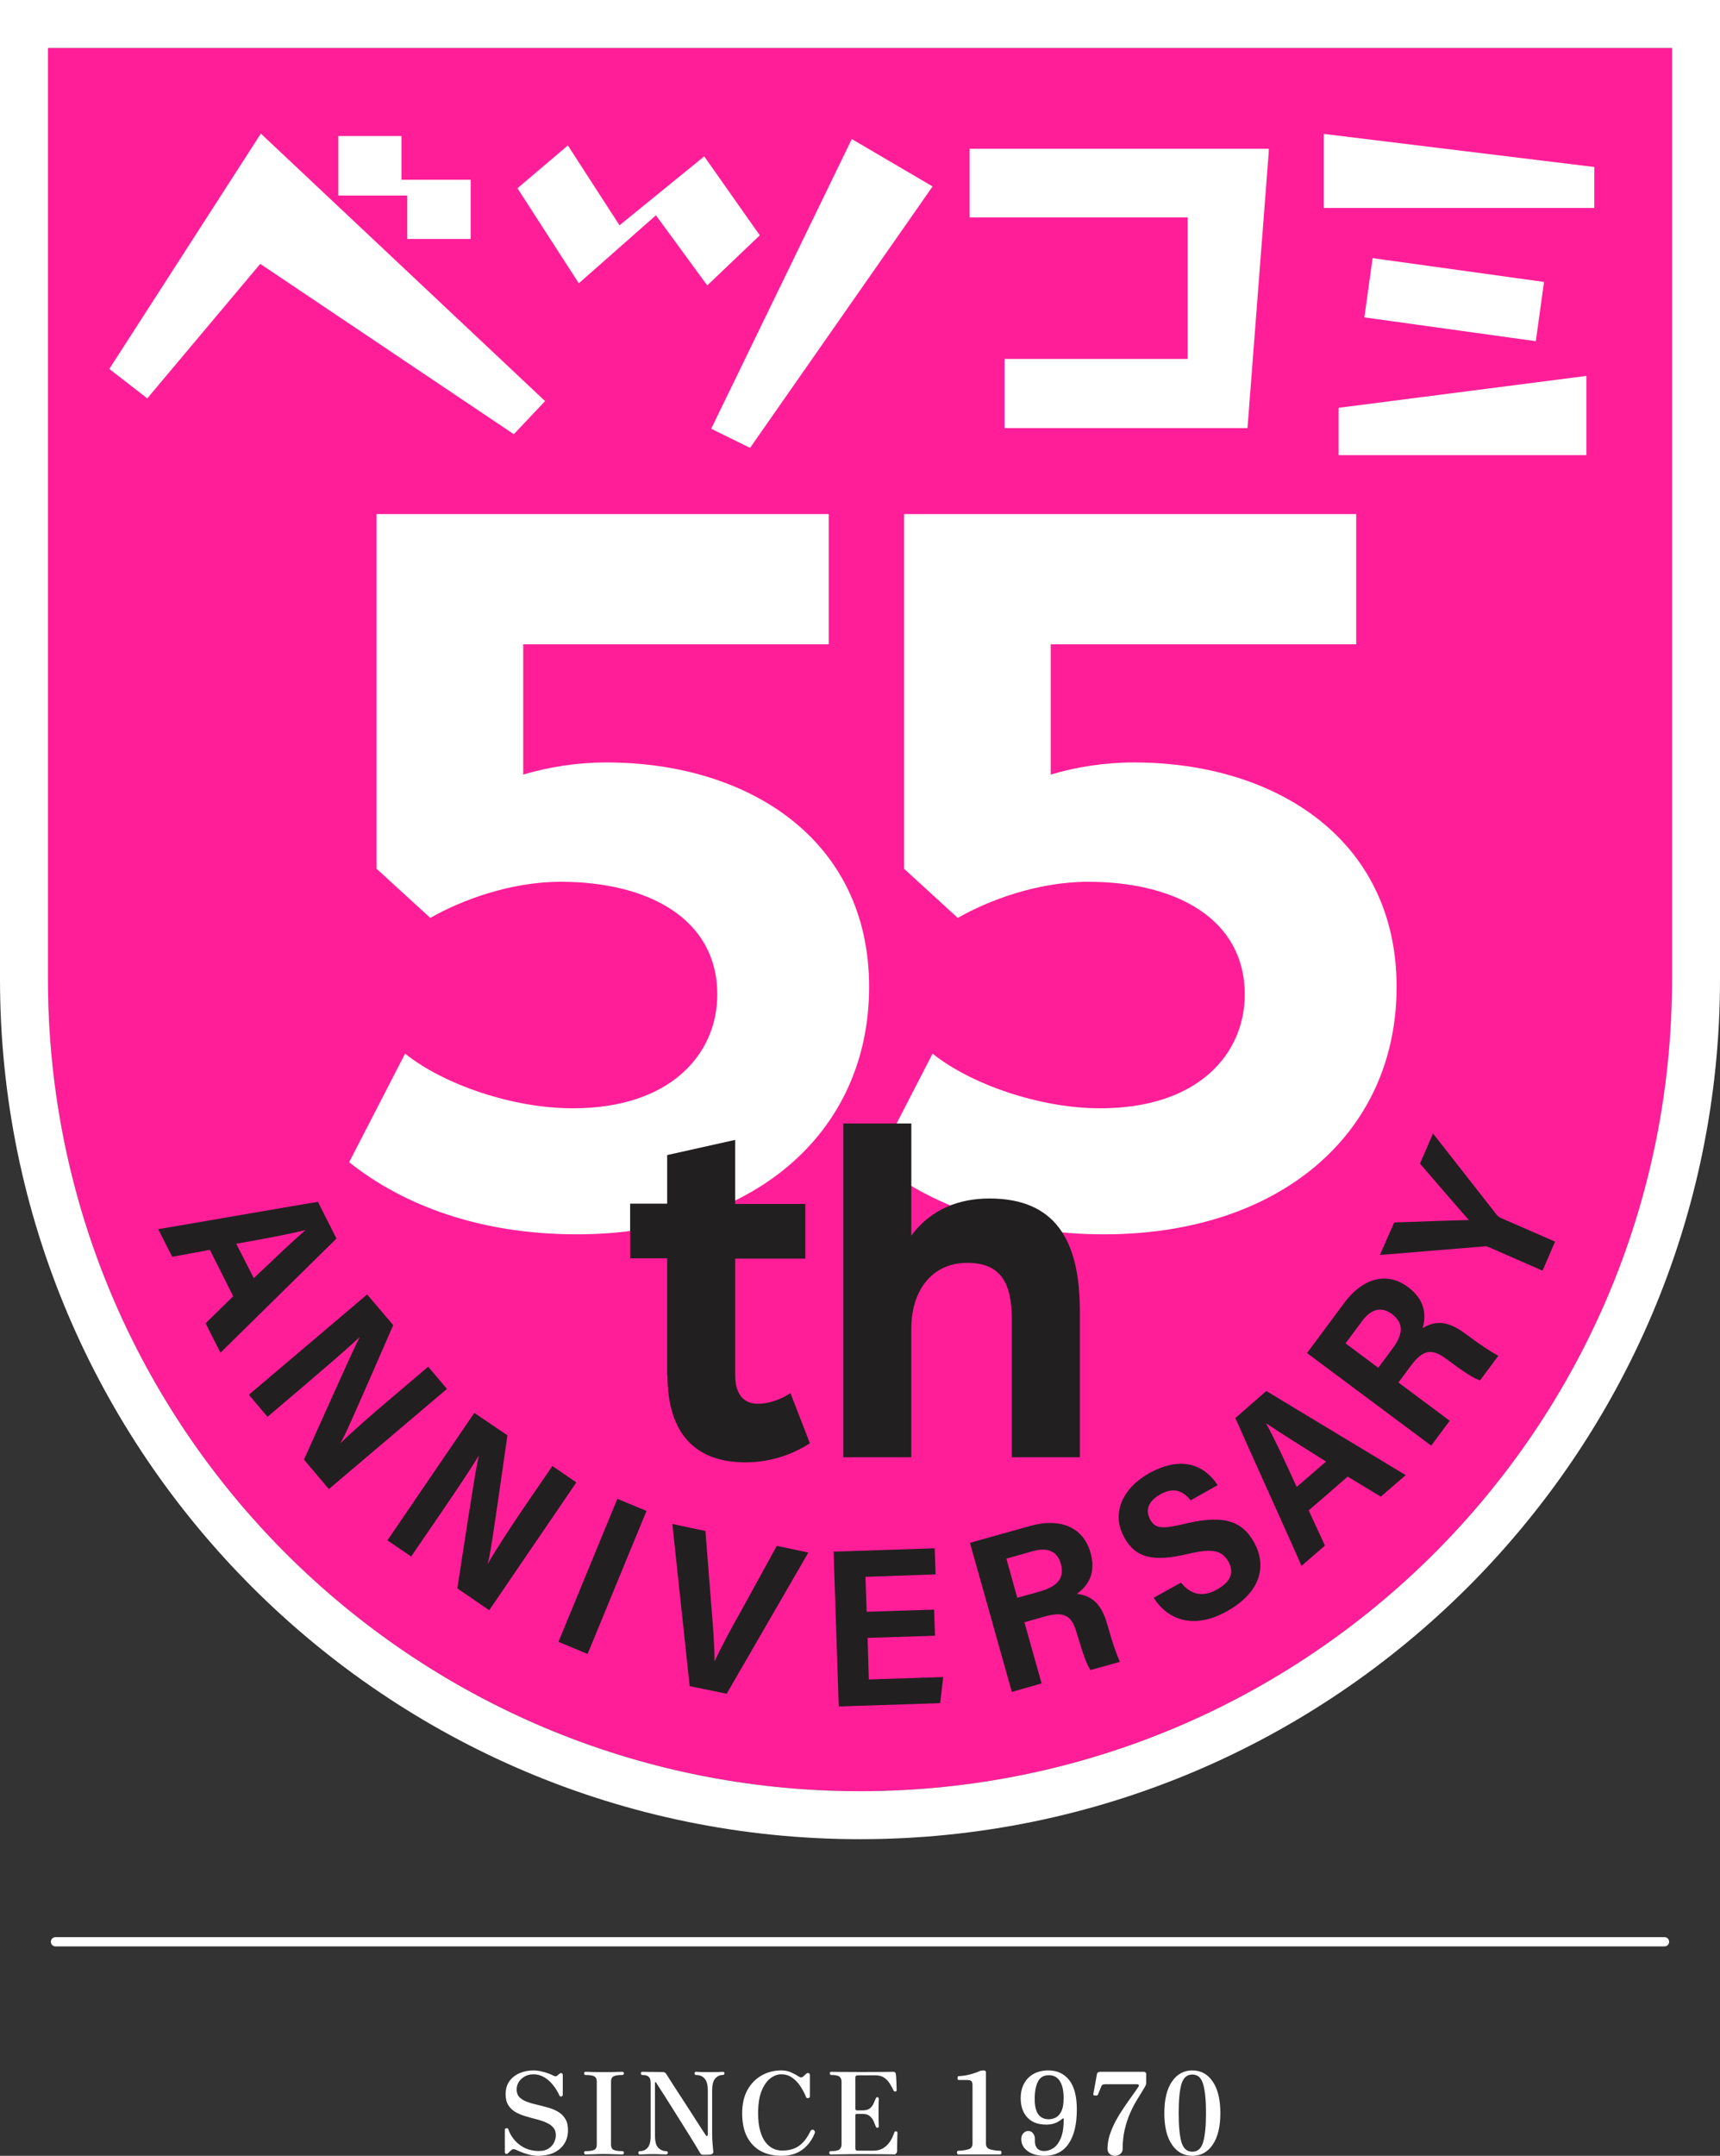
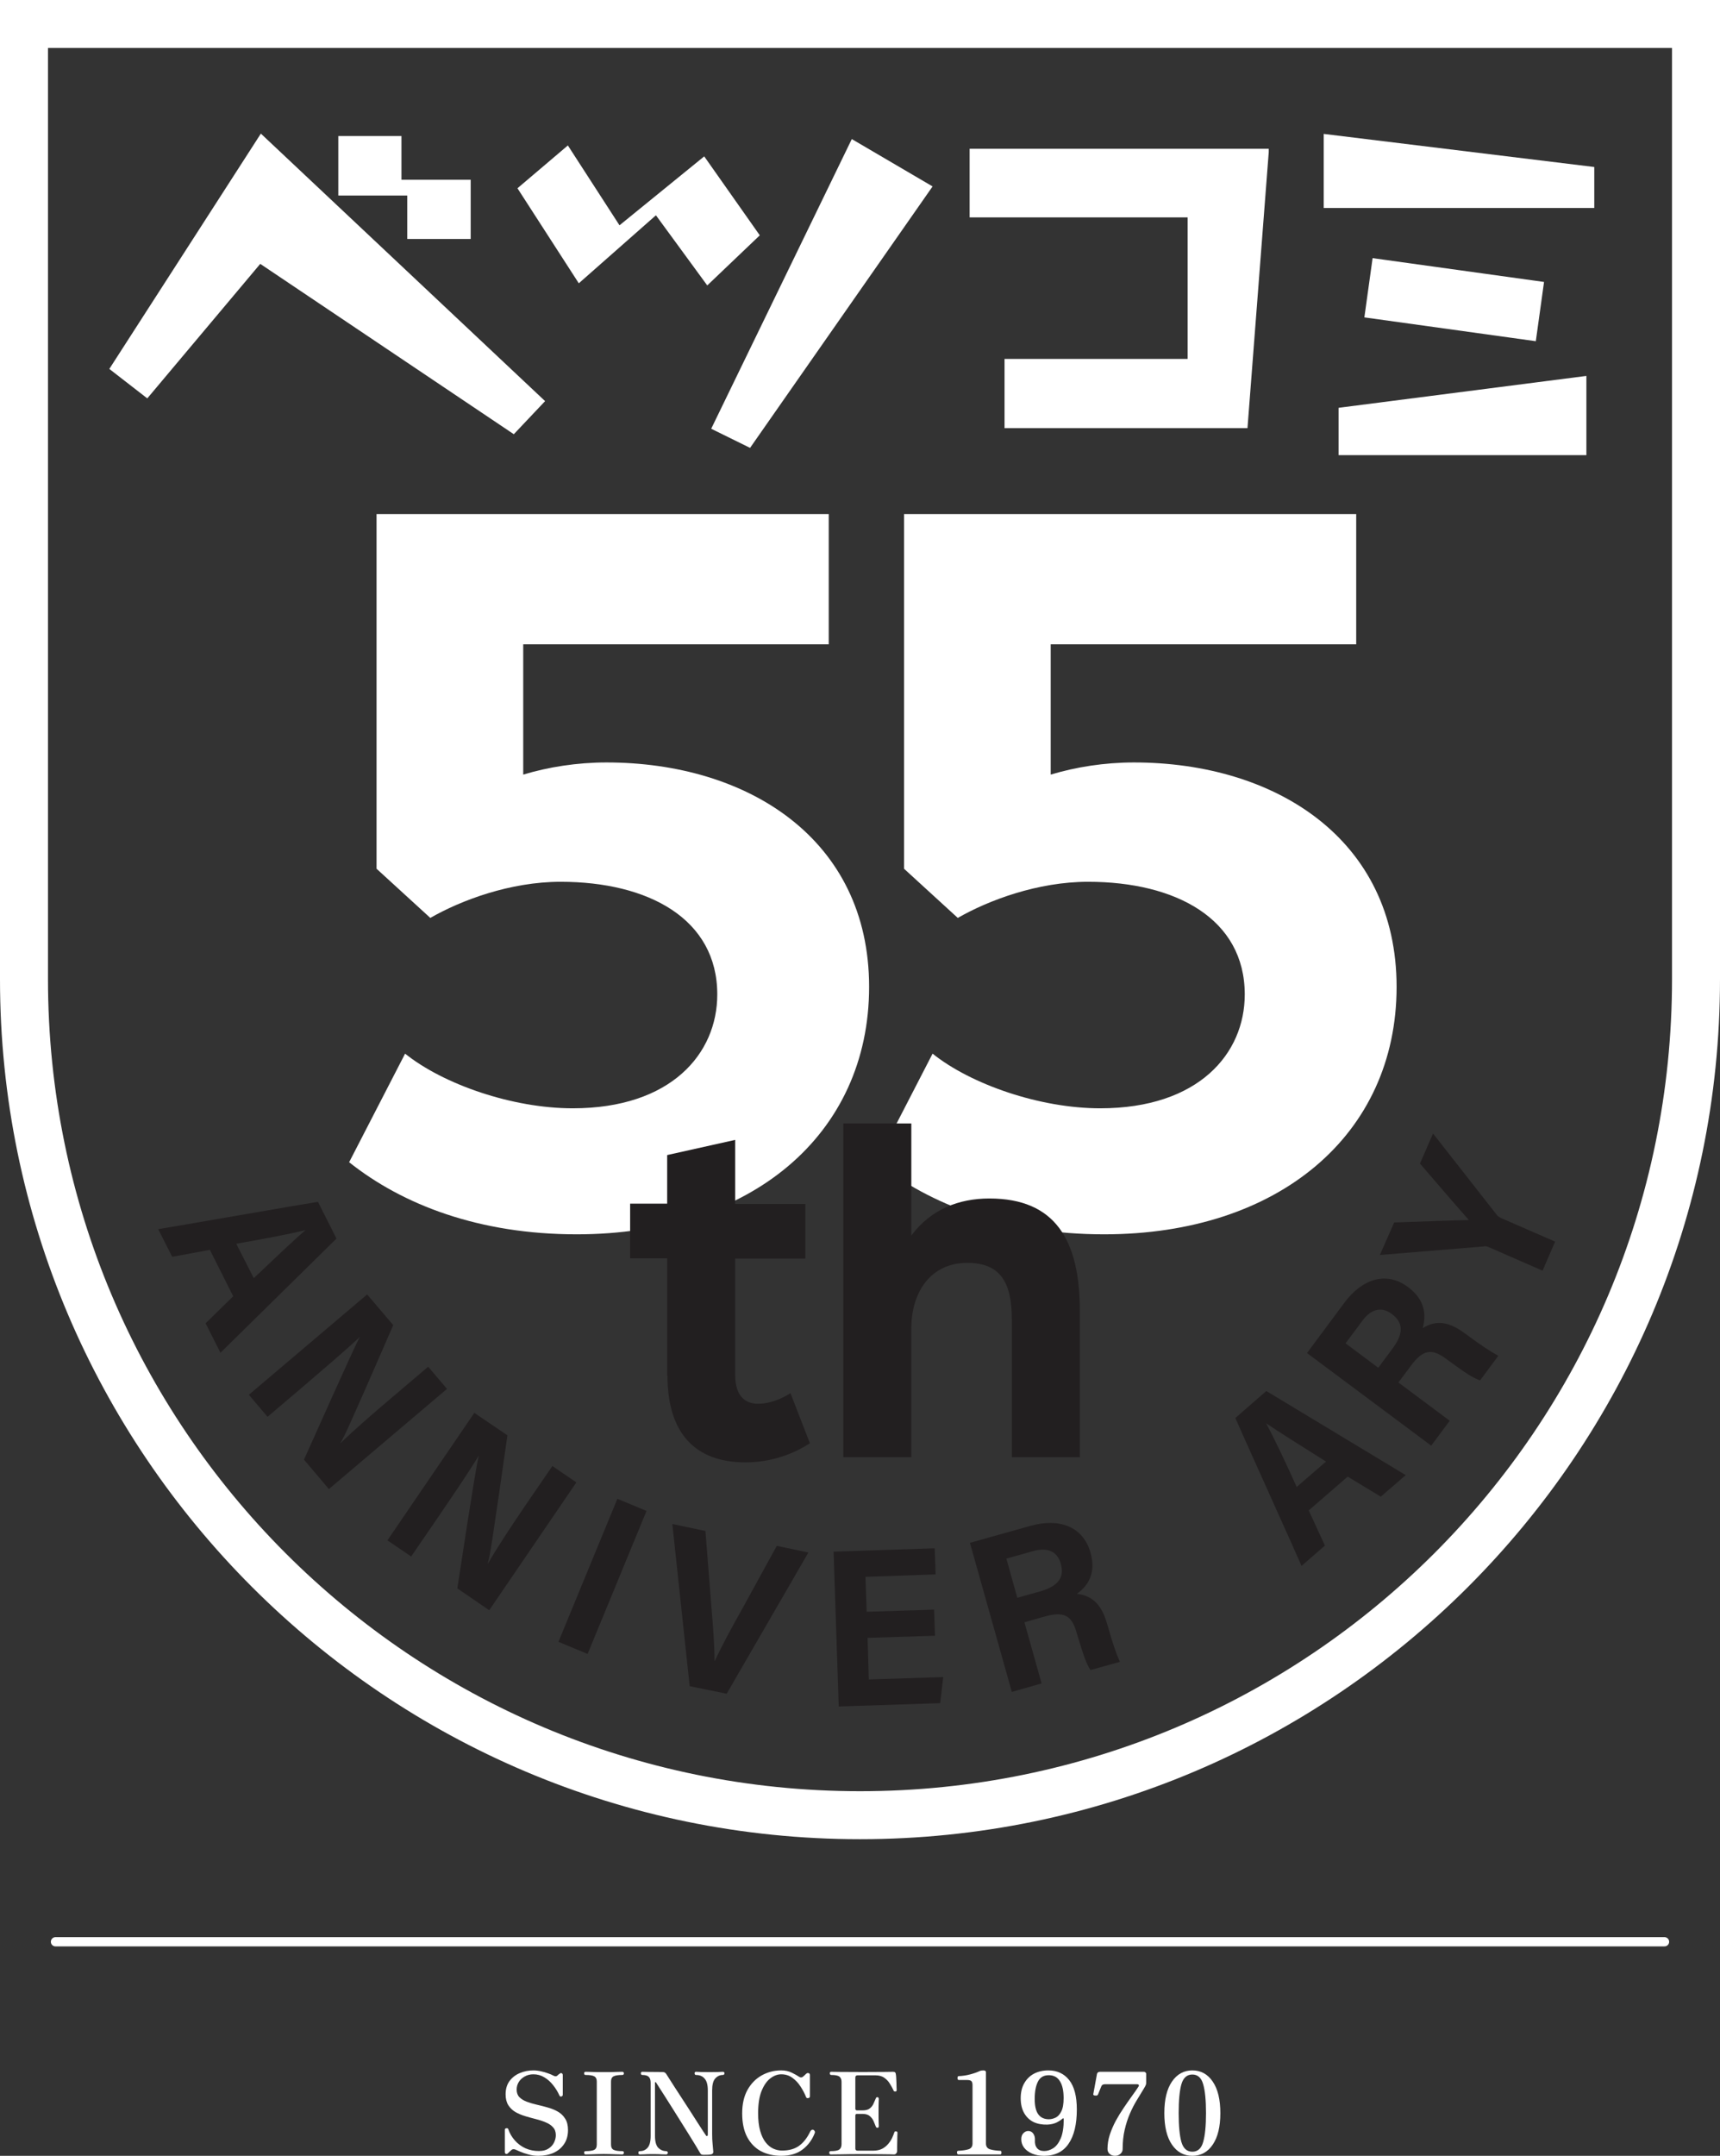
<svg xmlns="http://www.w3.org/2000/svg" width="186" height="233" viewBox="0 0 186 233" fill="none">
  <rect x="0" y="0" width="186" height="233" fill="#333333" stroke="none" />
-   <path d="M5.188 105.839C5.188 154.311 44.497 193.594 93 193.594C141.503 193.594 180.811 154.311 180.811 105.839V5.185H5.188V105.839Z" fill="#FF1E98" />
  <path d="M180.811 5.185V105.839C180.811 154.311 141.503 193.594 93 193.594C44.497 193.594 5.189 154.311 5.189 105.839V5.185H180.844M186 0H0V105.839C0 157.101 41.706 198.78 93 198.78C144.294 198.78 186 157.101 186 105.839V0Z" fill="white" />
  <path d="M44.037 25.828H50.9V19.428H43.413V14.703H36.583V21.135H44.037V25.828Z" fill="white" />
  <path d="M28.209 14.44L11.822 39.874L15.927 43.057L28.143 28.519L55.563 46.93L58.946 43.353L28.209 14.44Z" fill="white" />
  <path d="M82.163 25.434L76.154 16.901L66.992 24.351L61.409 15.72L55.958 20.347L62.591 30.619L70.932 23.268L76.482 30.849L82.163 25.434Z" fill="white" />
  <path d="M92.113 15.031L76.909 46.339L81.112 48.407L100.849 20.15L92.113 15.031Z" fill="white" />
  <path d="M137.201 16.442L134.902 46.274H108.631V38.791H128.433V23.498H104.855V16.081H137.201V16.442Z" fill="white" />
  <path d="M172.405 18.05L143.145 14.473V22.48H172.405V18.05Z" fill="white" />
  <path d="M148.432 27.899L147.542 34.303L166.082 36.877L166.972 30.474L148.432 27.899Z" fill="white" />
  <path d="M171.551 49.194H144.754V44.075L171.551 40.629V49.194Z" fill="white" />
  <path d="M37.765 125.595L43.807 113.879C47.945 117.194 55.399 119.786 61.934 119.786C72.574 119.786 77.566 113.879 77.566 107.48C77.566 99.308 70.111 95.304 60.621 95.304C55.169 95.304 49.849 97.306 46.533 99.209L40.72 93.893V55.561H89.618V69.64H56.581V83.719C59.307 82.899 62.394 82.406 65.579 82.406C80.85 82.406 93.985 90.677 93.985 106.659C93.985 122.642 81.211 133.406 62.361 133.406C51.82 133.406 43.544 130.223 37.732 125.595H37.765Z" fill="white" />
  <path d="M94.806 125.595L100.849 113.879C104.986 117.194 112.441 119.786 118.976 119.786C129.616 119.786 134.607 113.879 134.607 107.48C134.607 99.308 127.153 95.304 117.662 95.304C112.211 95.304 106.891 97.306 103.574 99.209L97.762 93.893V55.561H146.659V69.64H113.623V83.719C116.349 82.899 119.436 82.406 122.621 82.406C137.891 82.406 151.027 90.677 151.027 106.659C151.027 122.642 138.252 133.406 119.403 133.406C108.861 133.406 100.586 130.223 94.773 125.595H94.806Z" fill="white" />
  <g style="mix-blend-mode:multiply">
    <path d="M72.147 148.666V135.998H68.141V130.091H72.147V124.84L79.503 123.199V130.124H87.089V136.031H79.503V148.601C79.503 150.964 80.653 151.718 81.966 151.718C83.707 151.718 85.25 150.734 85.48 150.57L87.582 155.985C85.94 157.068 83.51 158.052 80.62 158.052C75.136 158.052 72.18 154.869 72.18 148.666H72.147Z" fill="#221F20" />
    <path d="M91.194 121.427H98.55V133.537C100.684 130.682 103.706 129.533 106.989 129.533C114.115 129.533 116.775 134.029 116.775 141.709V157.494H109.419V142.628C109.419 138.624 108.204 136.491 104.592 136.491C100.684 136.491 98.55 139.608 98.55 143.579V157.494H91.194V121.394V121.427Z" fill="#221F20" />
  </g>
  <g style="mix-blend-mode:multiply">
    <path d="M22.725 135.08L18.62 135.834L17.109 132.848C17.799 132.75 33.627 129.993 34.382 129.894L36.386 133.865L23.841 146.205L22.232 143.022L25.22 140.101L22.725 135.145V135.08ZM27.421 138.165C29.982 135.736 31.821 133.997 33.036 132.946C31.197 133.406 28.537 133.898 25.549 134.423L27.453 138.165H27.421Z" fill="#221F20" />
    <path d="M26.928 150.734L39.702 139.904L42.526 143.219C37.995 153.622 37.239 155.296 36.78 156.018C38.192 154.639 40.261 152.834 42.362 151.062L46.303 147.715L48.339 150.11L35.565 160.94L32.872 157.757C37.962 146.402 38.586 145.089 38.914 144.498C37.371 145.942 35.171 147.813 32.872 149.782L28.931 153.13L26.928 150.767V150.734Z" fill="#221F20" />
    <path d="M41.87 166.52L51.294 152.703L54.874 155.132C53.265 166.355 53.002 168.16 52.739 168.981H52.772C53.757 167.274 55.268 164.977 56.811 162.713L59.734 158.446L62.328 160.218L52.904 174.035L49.455 171.672C51.327 159.398 51.623 157.954 51.787 157.298C50.703 159.103 49.061 161.498 47.387 163.96L44.464 168.226L41.903 166.487L41.87 166.52Z" fill="#221F20" />
    <path d="M69.914 163.303L63.543 178.761L60.391 177.448L66.762 161.991L69.914 163.303Z" fill="#221F20" />
    <path d="M74.577 182.207L72.706 164.714L76.285 165.469L76.909 173.378C77.106 175.676 77.27 177.907 77.27 179.515H77.303C77.927 178.137 79.043 176.037 80.127 174.133L84.002 167.077L87.417 167.799L78.584 183.06L74.577 182.239V182.207Z" fill="#221F20" />
    <path d="M101.111 176.792L93.821 177.021L93.952 181.517L101.998 181.255L101.67 184.077L90.701 184.438L90.143 167.701L101.078 167.34L101.177 170.162L93.591 170.425L93.722 174.199L101.013 173.969L101.111 176.792Z" fill="#221F20" />
    <path d="M110.766 175.282L112.638 181.944L109.419 182.863L104.888 166.749L111.455 164.911C114.51 164.058 117.104 164.944 117.925 167.799C118.549 169.998 117.695 171.377 116.447 172.263C118.22 172.46 119.173 173.543 119.731 175.544L119.862 175.971C120.256 177.415 120.716 178.761 121.11 179.614L117.925 180.5C117.498 179.876 117.137 178.826 116.546 176.857L116.414 176.431C115.889 174.56 115.035 174.133 112.933 174.724L110.733 175.348L110.766 175.282ZM110.011 172.689L112.473 172C114.05 171.541 115.232 170.753 114.707 168.981C114.28 167.504 113.065 167.274 111.751 167.635L108.828 168.456L110.011 172.689Z" fill="#221F20" />
-     <path d="M127.744 171.081C128.696 172.295 130.042 172.689 131.586 171.803C133.261 170.884 133.425 169.801 132.834 168.784C132.111 167.471 130.962 167.373 128.532 167.931C124.624 168.882 122.785 168.324 121.603 166.224C120.092 163.533 121.439 160.842 124.197 159.267C127.711 157.298 130.207 158.282 131.684 160.514L128.762 162.155C127.973 161.203 126.988 160.645 125.445 161.531C124.131 162.286 123.836 163.238 124.394 164.255C124.985 165.338 125.905 165.207 128.302 164.649C132.637 163.631 134.443 164.583 135.625 166.716C136.939 169.079 136.512 172 132.702 174.133C129.517 175.938 126.529 175.446 124.755 172.689L127.711 171.048L127.744 171.081Z" fill="#221F20" />
    <path d="M141.536 163.271L143.277 167.045L140.748 169.243C140.485 168.587 133.885 153.983 133.589 153.261L136.939 150.34L152.012 159.431L149.319 161.761L145.74 159.595L141.536 163.238V163.271ZM143.375 157.954C140.354 156.051 138.252 154.738 136.906 153.819C137.825 155.493 138.975 157.954 140.223 160.711L143.408 157.954H143.375Z" fill="#221F20" />
    <path d="M151.224 149.421L156.773 153.556L154.77 156.247L141.339 146.238L145.411 140.757C147.316 138.23 149.91 137.344 152.274 139.116C154.113 140.495 154.245 142.103 153.851 143.547C155.361 142.595 156.773 142.89 158.448 144.137L158.809 144.4C159.992 145.286 161.174 146.074 162.028 146.533L160.057 149.191C159.335 148.962 158.383 148.338 156.741 147.124L156.379 146.861C154.836 145.713 153.884 145.844 152.57 147.616L151.224 149.421ZM149.056 147.813L150.567 145.778C151.552 144.466 152.012 143.12 150.501 142.004C149.253 141.085 148.137 141.643 147.316 142.759L145.51 145.188L149.023 147.813H149.056Z" fill="#221F20" />
    <path d="M166.756 137.311L160.977 134.784C160.812 134.719 160.648 134.653 160.418 134.719L149.22 135.638L150.764 132.126C153.555 132.028 157.102 131.896 158.842 131.863C157.102 129.894 155.23 127.696 153.555 125.759L154.967 122.51L161.863 131.306C161.863 131.306 162.06 131.535 162.29 131.634L168.168 134.194L166.822 137.311H166.756Z" fill="#221F20" />
  </g>
  <path d="M6 209.867H180" stroke="white" stroke-linecap="round" />
  <path d="M128.939 233C128.02 233 127.285 232.598 126.735 231.794C126.185 230.99 125.91 229.854 125.91 228.386C125.91 226.918 126.185 225.781 126.735 224.978C127.285 224.174 128.02 223.772 128.939 223.772C129.866 223.772 130.601 224.174 131.143 224.978C131.693 225.781 131.968 226.918 131.968 228.386C131.968 229.854 131.693 230.99 131.143 231.794C130.601 232.598 129.866 233 128.939 233ZM128.939 232.557C129.522 232.557 129.912 232.208 130.109 231.511C130.314 230.814 130.416 229.772 130.416 228.386C130.416 226.991 130.314 225.95 130.109 225.261C129.912 224.563 129.522 224.215 128.939 224.215C128.356 224.215 127.962 224.563 127.757 225.261C127.56 225.95 127.461 226.991 127.461 228.386C127.461 229.772 127.56 230.814 127.757 231.511C127.962 232.208 128.356 232.557 128.939 232.557Z" fill="white" />
  <path d="M120.577 233C120.339 233 120.142 232.93 119.986 232.791C119.838 232.651 119.765 232.475 119.765 232.262C119.765 231.745 119.847 231.232 120.011 230.724C120.183 230.207 120.401 229.703 120.663 229.21C120.934 228.718 121.222 228.251 121.525 227.808C121.829 227.357 122.12 226.938 122.399 226.553C122.687 226.159 122.929 225.81 123.126 225.507C123.167 225.441 123.171 225.384 123.138 225.334C123.114 225.285 123.052 225.261 122.953 225.261H119.518C119.412 225.261 119.325 225.277 119.26 225.31C119.194 225.334 119.141 225.392 119.1 225.482C119.083 225.523 119.046 225.613 118.989 225.753C118.931 225.884 118.878 226.015 118.829 226.147C118.78 226.278 118.747 226.36 118.73 226.393C118.706 226.442 118.648 226.475 118.558 226.491C118.476 226.499 118.398 226.491 118.324 226.466C118.25 226.442 118.217 226.401 118.226 226.343L118.632 224.129C118.673 223.989 118.792 223.919 118.989 223.919H123.705C123.77 223.919 123.828 223.944 123.877 223.993C123.926 224.043 123.951 224.088 123.951 224.129V225.113C123.951 225.17 123.938 225.24 123.914 225.322C123.889 225.404 123.803 225.564 123.655 225.802C123.434 226.163 123.191 226.561 122.929 226.996C122.666 227.422 122.42 227.902 122.19 228.435C121.96 228.96 121.771 229.543 121.624 230.182C121.476 230.814 121.402 231.511 121.402 232.274C121.402 232.479 121.32 232.651 121.156 232.791C120.992 232.93 120.799 233 120.577 233Z" fill="white" />
  <path d="M112.902 233C112.418 233 111.991 232.922 111.621 232.766C111.252 232.61 110.961 232.397 110.747 232.126C110.542 231.856 110.439 231.548 110.439 231.204C110.439 230.933 110.513 230.72 110.661 230.564C110.817 230.4 110.994 230.318 111.191 230.318C111.429 230.318 111.613 230.416 111.745 230.613C111.876 230.81 111.933 231.035 111.917 231.29C111.892 231.659 111.966 231.95 112.139 232.163C112.311 232.377 112.569 232.483 112.914 232.483C113.251 232.483 113.579 232.381 113.899 232.176C114.228 231.962 114.498 231.605 114.712 231.105C114.925 230.597 115.032 229.903 115.032 229.026C115.032 228.976 115.016 228.952 114.983 228.952C114.958 228.944 114.929 228.956 114.896 228.989C114.716 229.145 114.49 229.288 114.219 229.419C113.948 229.542 113.628 229.612 113.259 229.629C112.693 229.645 112.192 229.551 111.757 229.346C111.33 229.132 110.994 228.808 110.747 228.374C110.501 227.939 110.378 227.406 110.378 226.774C110.378 226.142 110.505 225.605 110.76 225.162C111.014 224.711 111.363 224.366 111.806 224.129C112.258 223.891 112.779 223.772 113.37 223.772C114.322 223.772 115.073 224.12 115.623 224.818C116.173 225.515 116.448 226.573 116.448 227.992C116.448 229.6 116.148 230.839 115.549 231.708C114.958 232.569 114.076 233 112.902 233ZM113.407 229.05C113.653 229.05 113.899 228.993 114.145 228.878C114.392 228.763 114.597 228.542 114.761 228.214C114.933 227.885 115.02 227.402 115.02 226.762C115.02 225.958 114.884 225.347 114.613 224.928C114.351 224.502 113.948 224.289 113.407 224.289C112.857 224.289 112.467 224.522 112.237 224.99C112.007 225.449 111.892 226.073 111.892 226.86C111.892 227.607 112.02 228.156 112.274 228.509C112.528 228.862 112.906 229.042 113.407 229.05Z" fill="white" />
  <path d="M103.617 232.852C103.567 232.852 103.53 232.82 103.506 232.754C103.481 232.688 103.477 232.623 103.493 232.557C103.518 232.491 103.563 232.459 103.629 232.459C104.113 232.434 104.491 232.377 104.762 232.286C105.033 232.188 105.168 231.983 105.168 231.671V225.371C105.168 225.174 105.131 225.031 105.057 224.941C104.983 224.85 104.807 224.805 104.528 224.805H103.678C103.621 224.805 103.58 224.772 103.555 224.707C103.539 224.633 103.539 224.563 103.555 224.498C103.571 224.424 103.613 224.387 103.678 224.387C104.097 224.371 104.507 224.309 104.909 224.202C105.312 224.096 105.652 223.977 105.931 223.846C106.046 223.796 106.182 223.772 106.338 223.772C106.526 223.772 106.621 223.837 106.621 223.969V231.671C106.621 231.999 106.769 232.208 107.064 232.299C107.36 232.389 107.729 232.442 108.172 232.459C108.23 232.459 108.267 232.491 108.283 232.557C108.299 232.623 108.299 232.688 108.283 232.754C108.267 232.82 108.23 232.852 108.172 232.852H103.617Z" fill="white" />
  <path d="M89.836 232.852C89.729 232.852 89.676 232.787 89.676 232.656C89.676 232.549 89.729 232.496 89.836 232.496C90.296 232.496 90.603 232.438 90.759 232.323C90.923 232.209 91.005 232.016 91.005 231.745V225.002C91.005 224.756 90.932 224.572 90.784 224.449C90.636 224.326 90.341 224.264 89.897 224.264C89.791 224.264 89.737 224.202 89.737 224.079C89.737 223.973 89.791 223.919 89.897 223.919C89.963 223.919 90.275 223.924 90.833 223.932C91.4 223.94 92.228 223.944 93.32 223.944C94.354 223.944 95.138 223.94 95.672 223.932C96.205 223.924 96.509 223.919 96.583 223.919C96.772 223.919 96.87 224.014 96.878 224.202C96.895 224.276 96.907 224.399 96.915 224.572C96.924 224.736 96.932 224.912 96.94 225.101C96.948 225.289 96.952 225.458 96.952 225.605C96.96 225.753 96.965 225.847 96.965 225.888C96.965 225.921 96.956 225.958 96.94 225.999C96.924 226.032 96.887 226.048 96.829 226.048C96.772 226.048 96.727 226.044 96.694 226.036C96.669 226.019 96.644 225.983 96.62 225.925C96.521 225.704 96.394 225.47 96.238 225.224C96.09 224.969 95.889 224.752 95.635 224.572C95.389 224.391 95.064 224.301 94.662 224.301H92.754C92.68 224.301 92.618 224.317 92.569 224.35C92.52 224.383 92.495 224.453 92.495 224.559V227.931C92.495 227.964 92.512 228 92.544 228.041C92.577 228.074 92.614 228.091 92.655 228.091H93.283C93.628 228.091 93.891 228.017 94.071 227.869C94.252 227.722 94.383 227.549 94.465 227.352C94.555 227.156 94.629 226.987 94.687 226.848C94.711 226.782 94.732 226.737 94.748 226.713C94.773 226.68 94.818 226.663 94.884 226.663C94.941 226.663 94.978 226.684 94.995 226.725C95.019 226.766 95.032 226.807 95.032 226.848C95.032 226.914 95.028 227.032 95.019 227.205C95.019 227.369 95.015 227.549 95.007 227.746C95.007 227.943 95.007 228.123 95.007 228.288C95.007 228.443 95.007 228.632 95.007 228.854C95.015 229.067 95.019 229.264 95.019 229.444C95.028 229.616 95.032 229.731 95.032 229.789C95.032 229.912 94.982 229.973 94.884 229.973C94.793 229.973 94.732 229.92 94.699 229.813C94.642 229.657 94.568 229.477 94.478 229.272C94.387 229.059 94.252 228.874 94.071 228.718C93.891 228.554 93.628 228.472 93.283 228.472H92.655C92.549 228.472 92.495 228.534 92.495 228.657V232.213C92.495 232.368 92.577 232.446 92.742 232.446H94.404C94.798 232.446 95.13 232.377 95.401 232.237C95.672 232.09 95.893 231.909 96.066 231.696C96.246 231.474 96.386 231.257 96.484 231.044C96.583 230.822 96.657 230.638 96.706 230.49C96.731 230.416 96.755 230.375 96.78 230.367C96.813 230.359 96.858 230.359 96.915 230.367C96.924 230.367 96.928 230.367 96.928 230.367C96.993 230.375 97.03 230.396 97.038 230.428C97.047 230.461 97.051 230.498 97.051 230.539C97.051 230.572 97.047 230.675 97.038 230.847C97.038 231.019 97.034 231.22 97.026 231.45C97.026 231.671 97.022 231.88 97.014 232.077C97.014 232.266 97.014 232.397 97.014 232.471C97.014 232.578 96.981 232.668 96.915 232.742C96.858 232.816 96.772 232.852 96.657 232.852C96.599 232.852 96.472 232.848 96.275 232.84C96.078 232.832 95.754 232.828 95.302 232.828C94.851 232.82 94.219 232.816 93.406 232.816C92.405 232.816 91.58 232.824 90.932 232.84C90.291 232.848 89.926 232.852 89.836 232.852Z" fill="white" />
  <path d="M84.482 233C83.653 233 82.919 232.832 82.278 232.496C81.646 232.151 81.15 231.638 80.789 230.957C80.436 230.277 80.259 229.428 80.259 228.41C80.259 227.418 80.448 226.577 80.826 225.888C81.211 225.199 81.724 224.674 82.365 224.313C83.005 223.952 83.711 223.772 84.482 223.772C84.917 223.772 85.299 223.854 85.627 224.018C85.964 224.182 86.214 224.321 86.378 224.436C86.543 224.551 86.69 224.559 86.822 224.461C86.912 224.387 86.986 224.321 87.043 224.264C87.101 224.198 87.154 224.149 87.203 224.116C87.277 224.051 87.359 224.034 87.45 224.067C87.54 224.1 87.585 224.165 87.585 224.264V226.577C87.585 226.676 87.528 226.737 87.413 226.762C87.298 226.786 87.22 226.758 87.179 226.676C87.023 226.282 86.822 225.896 86.575 225.519C86.329 225.133 86.034 224.818 85.689 224.572C85.344 224.317 84.942 224.19 84.482 224.19C84.08 224.19 83.686 224.338 83.3 224.633C82.923 224.92 82.607 225.375 82.352 225.999C82.106 226.614 81.983 227.418 81.983 228.41C81.983 229.157 82.057 229.789 82.205 230.305C82.352 230.822 82.549 231.236 82.796 231.548C83.042 231.86 83.317 232.085 83.621 232.225C83.932 232.364 84.248 232.434 84.569 232.434C85.324 232.434 85.939 232.262 86.415 231.917C86.9 231.564 87.306 231.039 87.634 230.342C87.675 230.268 87.729 230.219 87.794 230.195C87.86 230.162 87.921 230.166 87.979 230.207C88.036 230.24 88.078 230.285 88.102 230.342C88.135 230.4 88.139 230.461 88.114 230.527C87.827 231.273 87.384 231.872 86.785 232.323C86.194 232.774 85.426 233 84.482 233Z" fill="white" />
  <path d="M76.432 232.889C76.4 232.889 76.371 232.889 76.346 232.889C76.322 232.889 76.297 232.889 76.272 232.889C76.116 232.898 75.997 232.893 75.915 232.877C75.833 232.861 75.759 232.791 75.694 232.668C75.595 232.496 75.443 232.241 75.238 231.905C75.033 231.56 74.791 231.167 74.512 230.724C74.233 230.273 73.937 229.801 73.625 229.309C73.321 228.817 73.018 228.333 72.714 227.857C72.419 227.381 72.144 226.946 71.889 226.553C71.635 226.151 71.421 225.818 71.249 225.556C71.076 225.285 70.97 225.117 70.929 225.051C70.921 225.035 70.9 225.031 70.867 225.039C70.843 225.039 70.83 225.06 70.83 225.101V230.835C70.83 231.458 70.949 231.893 71.187 232.139C71.434 232.377 71.721 232.496 72.049 232.496C72.09 232.496 72.127 232.512 72.16 232.545C72.201 232.569 72.222 232.61 72.222 232.668C72.222 232.725 72.201 232.77 72.16 232.803C72.127 232.836 72.09 232.852 72.049 232.852C71.967 232.852 71.799 232.848 71.544 232.84C71.29 232.824 70.982 232.816 70.621 232.816C70.194 232.816 69.87 232.824 69.648 232.84C69.435 232.848 69.283 232.852 69.193 232.852C69.086 232.852 69.033 232.791 69.033 232.668C69.033 232.553 69.086 232.496 69.193 232.496C69.537 232.496 69.817 232.373 70.03 232.126C70.252 231.88 70.362 231.454 70.362 230.847V225.113C70.362 224.818 70.297 224.604 70.165 224.473C70.034 224.334 69.8 224.264 69.464 224.264C69.357 224.264 69.304 224.202 69.304 224.079C69.304 223.973 69.357 223.919 69.464 223.919C69.529 223.919 69.747 223.924 70.116 223.932C70.494 223.94 70.986 223.944 71.594 223.944C71.733 223.944 71.836 223.965 71.901 224.006C71.967 224.047 72.029 224.116 72.086 224.215C72.119 224.272 72.218 224.428 72.382 224.682C72.546 224.937 72.751 225.257 72.997 225.642C73.243 226.019 73.51 226.43 73.797 226.873C74.085 227.315 74.372 227.758 74.659 228.201C74.947 228.644 75.209 229.055 75.447 229.432C75.694 229.809 75.895 230.121 76.051 230.367C76.215 230.605 76.309 230.744 76.334 230.785C76.383 230.859 76.428 230.884 76.469 230.859C76.519 230.835 76.543 230.789 76.543 230.724V225.937C76.543 225.339 76.428 224.912 76.198 224.658C75.977 224.395 75.669 224.264 75.275 224.264C75.168 224.264 75.115 224.202 75.115 224.079C75.115 223.973 75.168 223.919 75.275 223.919C75.365 223.919 75.542 223.928 75.804 223.944C76.067 223.952 76.379 223.956 76.74 223.956C77.093 223.956 77.397 223.952 77.651 223.944C77.906 223.928 78.074 223.919 78.156 223.919C78.279 223.919 78.341 223.973 78.341 224.079C78.341 224.202 78.279 224.264 78.156 224.264C77.844 224.264 77.573 224.391 77.343 224.645C77.122 224.892 77.011 225.322 77.011 225.937V230.613C77.011 231.048 77.027 231.417 77.06 231.72C77.093 232.016 77.118 232.295 77.134 232.557C77.142 232.647 77.109 232.725 77.036 232.791C76.97 232.848 76.769 232.881 76.432 232.889Z" fill="white" />
  <path d="M63.329 232.852C63.222 232.852 63.169 232.787 63.169 232.656C63.169 232.549 63.222 232.496 63.329 232.496C63.756 232.496 64.064 232.451 64.253 232.36C64.441 232.27 64.536 232.077 64.536 231.782V224.965C64.536 224.695 64.445 224.51 64.265 224.412C64.093 224.313 63.781 224.264 63.329 224.264C63.222 224.264 63.169 224.207 63.169 224.092C63.169 223.977 63.222 223.919 63.329 223.919C63.469 223.919 63.649 223.924 63.871 223.932C64.101 223.94 64.343 223.948 64.597 223.956C64.852 223.956 65.086 223.956 65.299 223.956C65.504 223.956 65.734 223.956 65.989 223.956C66.251 223.948 66.498 223.94 66.727 223.932C66.965 223.924 67.15 223.919 67.281 223.919C67.405 223.919 67.466 223.977 67.466 224.092C67.466 224.207 67.405 224.264 67.281 224.264C66.846 224.264 66.534 224.313 66.346 224.412C66.165 224.51 66.075 224.695 66.075 224.965V231.782C66.075 232.077 66.173 232.27 66.37 232.36C66.567 232.451 66.871 232.496 67.281 232.496C67.405 232.496 67.466 232.549 67.466 232.656C67.466 232.787 67.405 232.852 67.281 232.852C67.15 232.852 66.965 232.848 66.727 232.84C66.498 232.832 66.251 232.824 65.989 232.816C65.734 232.807 65.504 232.803 65.299 232.803C65.086 232.803 64.852 232.807 64.597 232.816C64.343 232.824 64.101 232.832 63.871 232.84C63.649 232.848 63.469 232.852 63.329 232.852Z" fill="white" />
  <path d="M58.211 233C57.833 233 57.476 232.951 57.14 232.852C56.803 232.762 56.512 232.664 56.266 232.557C56.028 232.45 55.859 232.377 55.761 232.336C55.679 232.295 55.593 232.278 55.502 232.286C55.412 232.295 55.334 232.336 55.268 232.409C55.26 232.418 55.256 232.422 55.256 232.422C55.248 232.422 55.227 232.438 55.194 232.471C55.17 232.496 55.084 232.578 54.936 232.717C54.854 232.799 54.776 232.824 54.702 232.791C54.628 232.75 54.591 232.684 54.591 232.594V230.195C54.591 230.096 54.644 230.039 54.751 230.022C54.866 230.006 54.936 230.035 54.96 230.108C55.116 230.568 55.354 230.978 55.675 231.339C55.995 231.7 56.376 231.983 56.82 232.188C57.271 232.385 57.755 232.483 58.272 232.483C58.699 232.483 59.044 232.397 59.307 232.225C59.578 232.053 59.779 231.835 59.91 231.573C60.041 231.302 60.107 231.035 60.107 230.773C60.107 230.42 60.008 230.137 59.811 229.924C59.614 229.702 59.356 229.526 59.036 229.395C58.716 229.255 58.359 229.136 57.965 229.038C57.579 228.94 57.193 228.833 56.807 228.718C56.422 228.603 56.069 228.456 55.748 228.275C55.428 228.086 55.17 227.84 54.973 227.537C54.776 227.225 54.677 226.831 54.677 226.356C54.677 225.79 54.813 225.318 55.084 224.941C55.363 224.555 55.732 224.264 56.192 224.067C56.651 223.87 57.148 223.772 57.681 223.772C57.952 223.772 58.227 223.805 58.506 223.87C58.785 223.928 59.044 224.001 59.282 224.092C59.52 224.174 59.701 224.252 59.824 224.325C60.021 224.432 60.173 224.432 60.279 224.325C60.361 224.243 60.423 224.19 60.464 224.165C60.513 224.133 60.538 224.116 60.538 224.116C60.603 224.051 60.673 224.038 60.747 224.079C60.821 224.112 60.858 224.182 60.858 224.289V226.393C60.858 226.499 60.805 226.565 60.698 226.589C60.599 226.614 60.53 226.573 60.489 226.466C60.308 226.064 60.078 225.691 59.799 225.347C59.528 225.002 59.212 224.723 58.851 224.51C58.498 224.297 58.108 224.19 57.681 224.19C57.328 224.19 57.017 224.268 56.746 224.424C56.475 224.572 56.261 224.768 56.105 225.014C55.95 225.261 55.871 225.535 55.871 225.839C55.871 226.183 55.97 226.458 56.167 226.663C56.372 226.868 56.639 227.032 56.967 227.155C57.296 227.278 57.657 227.385 58.051 227.475C58.453 227.566 58.851 227.668 59.245 227.783C59.639 227.89 60 228.037 60.328 228.226C60.657 228.415 60.919 228.669 61.117 228.989C61.322 229.3 61.424 229.711 61.424 230.219C61.424 230.802 61.285 231.302 61.006 231.72C60.727 232.139 60.345 232.459 59.861 232.68C59.376 232.893 58.826 233 58.211 233Z" fill="white" />
</svg>